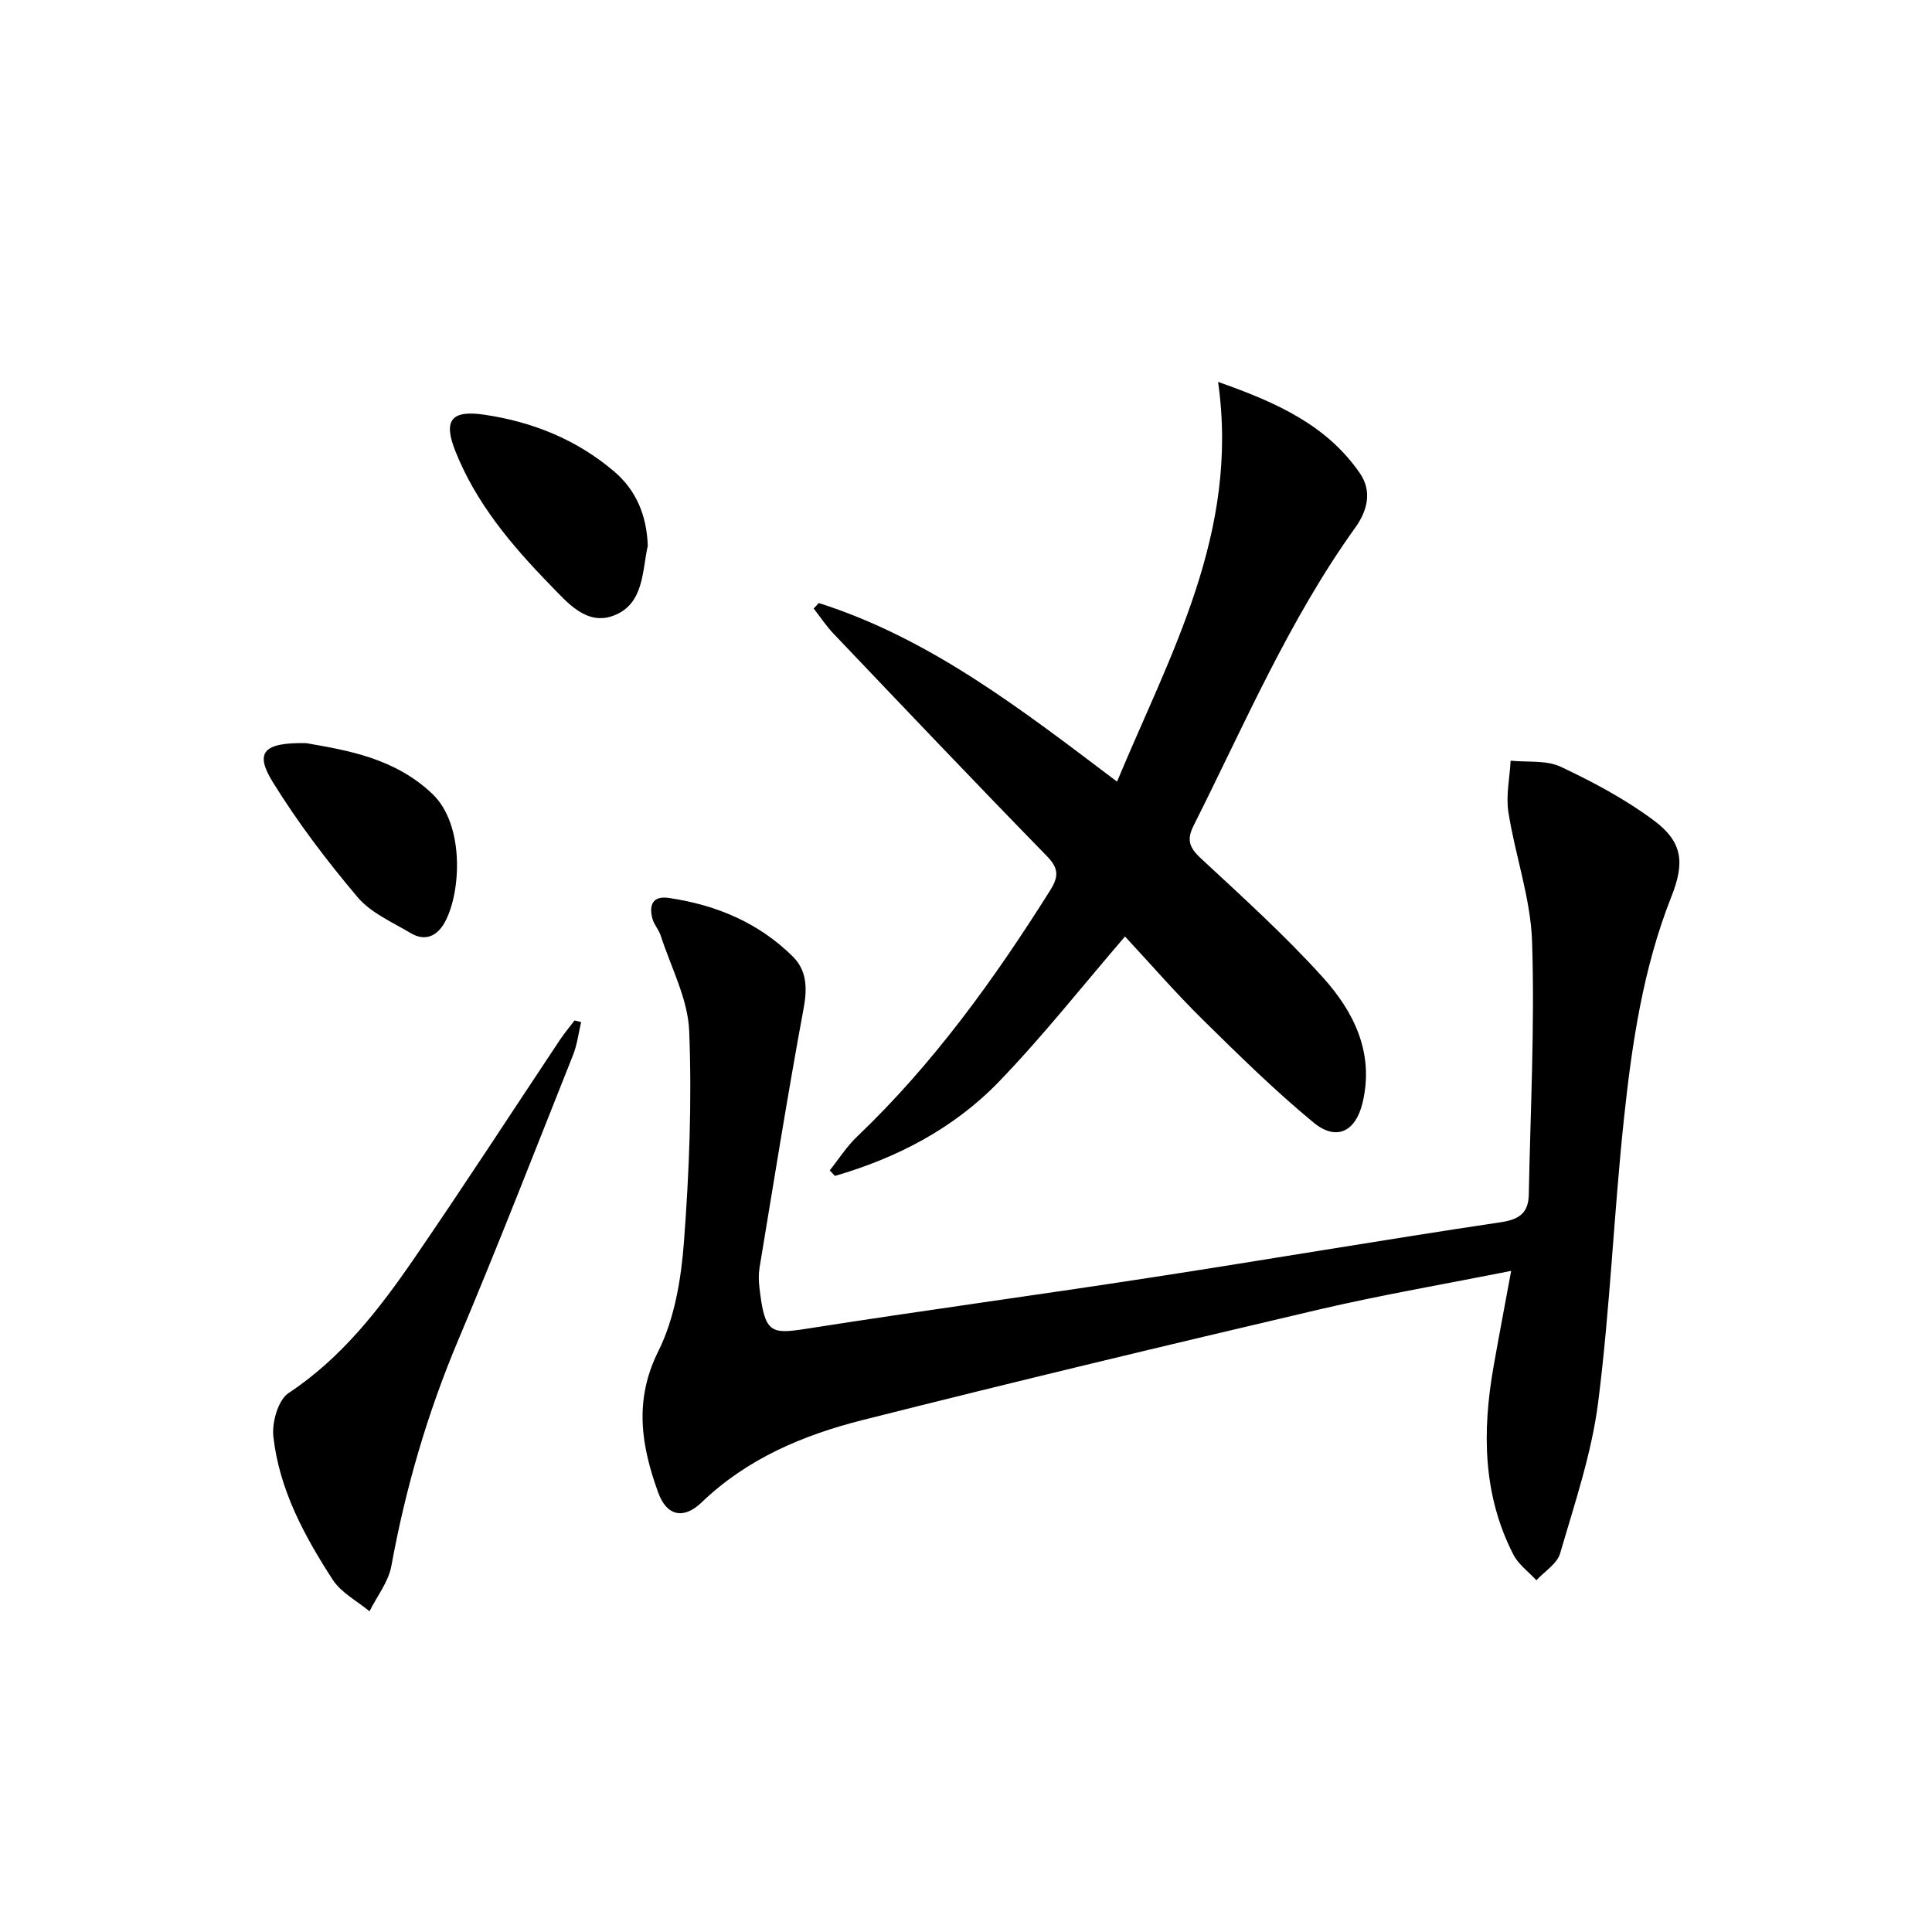
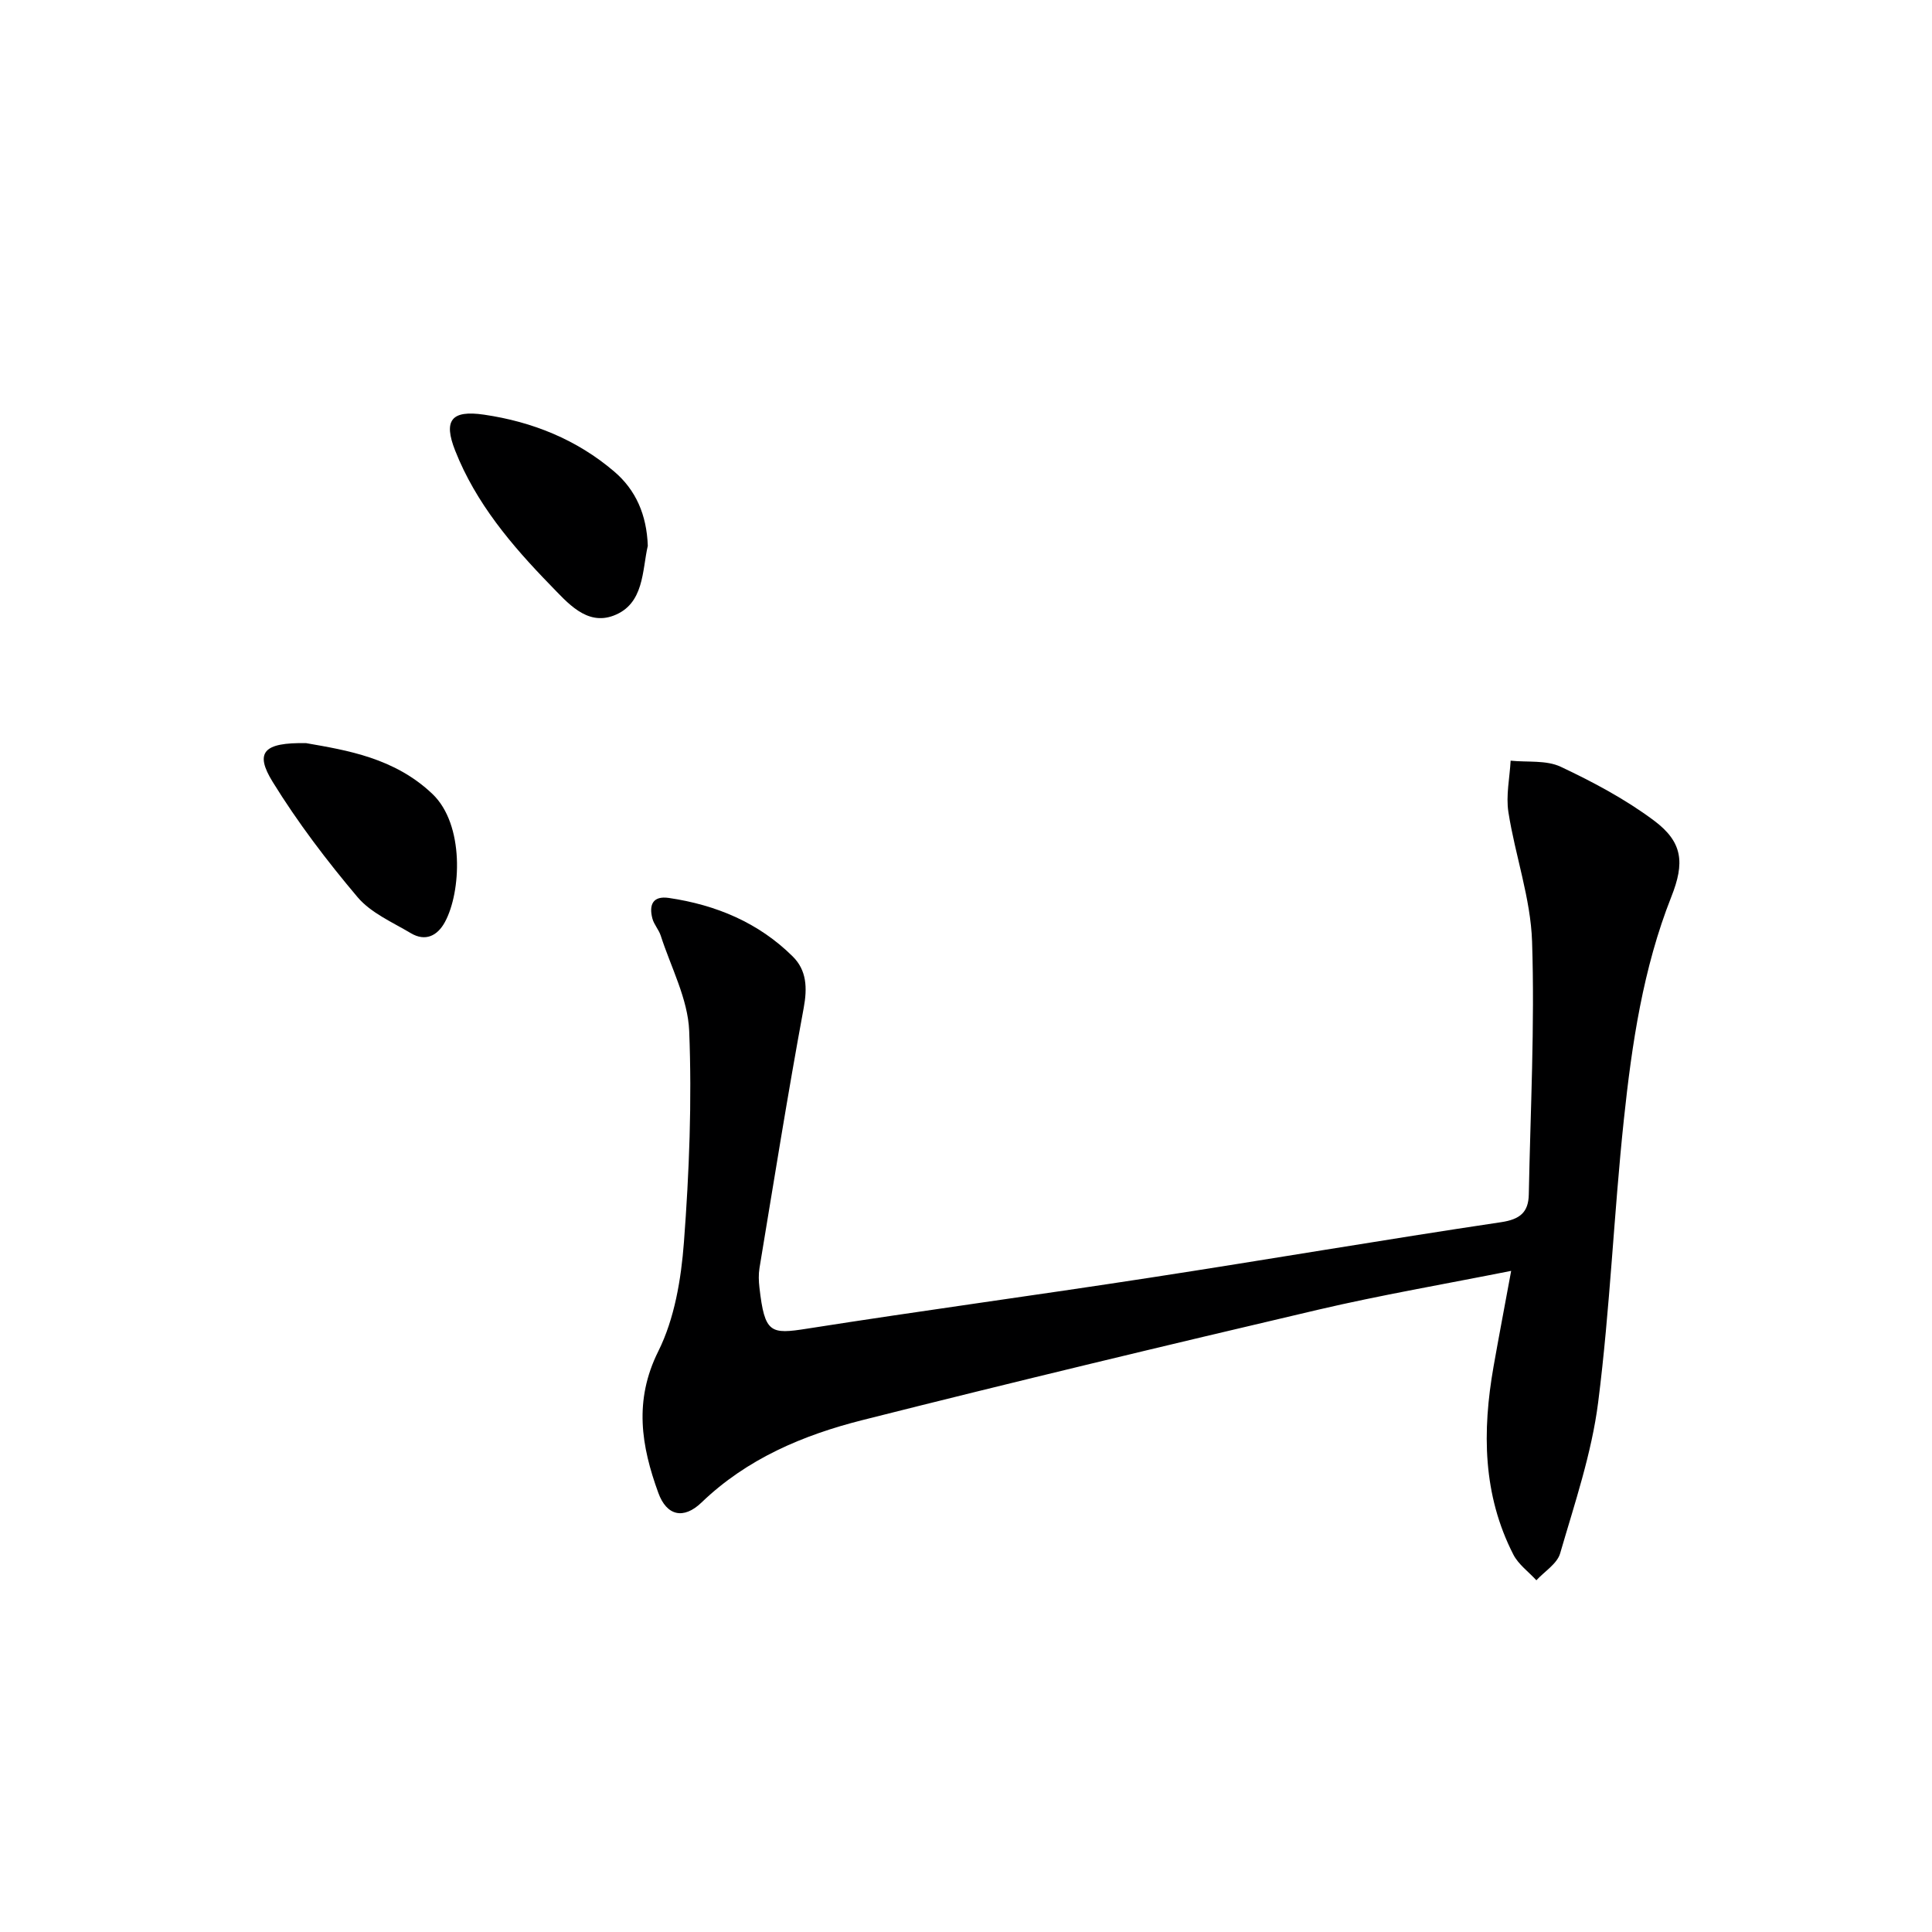
<svg xmlns="http://www.w3.org/2000/svg" enable-background="new 0 0 400 400" viewBox="0 0 400 400">
  <path d="m312.87 263.12c-13.8 2.75-27.01 5.01-40.04 8.06-31.47 7.38-62.91 14.91-94.25 22.83-12.28 3.1-23.89 7.98-33.33 17.06-3.72 3.58-7.23 2.78-8.96-2.01-3.51-9.65-5.1-19.06 0-29.29 3.37-6.76 4.73-14.92 5.31-22.58 1.1-14.54 1.67-29.19 1.09-43.74-.27-6.65-3.78-13.17-5.89-19.73-.4-1.24-1.4-2.3-1.73-3.55-.73-2.79.04-4.75 3.41-4.26 9.78 1.44 18.59 5.11 25.66 12.13 2.87 2.85 3.03 6.46 2.26 10.63-3.32 17.92-6.18 35.92-9.16 53.89-.21 1.3-.16 2.67-.01 3.99 1.09 9.53 2.27 9.73 9.9 8.53 23.6-3.71 47.29-6.9 70.91-10.54 24.27-3.73 48.47-7.88 72.75-11.5 3.95-.59 5.66-2.08 5.73-5.74.34-17.45 1.25-34.93.68-52.35-.29-8.97-3.5-17.82-4.9-26.8-.54-3.45.27-7.1.46-10.66 3.49.36 7.38-.15 10.37 1.26 6.71 3.16 13.39 6.72 19.31 11.14 6 4.48 6.37 8.77 3.59 15.78-5.86 14.82-8.17 30.47-9.83 46.15-2.07 19.48-2.85 39.11-5.32 58.53-1.35 10.59-4.87 20.93-7.87 31.26-.62 2.15-3.23 3.73-4.92 5.57-1.61-1.76-3.71-3.27-4.76-5.31-6.36-12.4-6.46-25.56-4.11-38.92 1.09-6.19 2.28-12.38 3.65-19.83z" fill="#000001" />
-   <path d="m169.52 124.85c23.11 7.36 41.96 22.03 61.75 36.98 11.02-26.46 25.37-51.53 20.92-82.76 12.32 4.32 22.57 9.03 29.38 18.94 2.54 3.69 1.54 7.72-.95 11.19-13.76 19.17-22.97 40.8-33.49 61.72-1.45 2.88-.95 4.51 1.41 6.71 8.64 8.03 17.43 15.97 25.32 24.7 6.45 7.13 10.7 15.67 8.25 25.96-1.43 6.01-5.42 8.03-10.17 4.11-8.05-6.65-15.53-14.01-22.97-21.34-5.55-5.47-10.67-11.38-16.05-17.17-8.77 10.18-16.97 20.61-26.14 30.1-9.34 9.66-21.08 15.75-33.92 19.47-.36-.38-.71-.77-1.07-1.15 1.87-2.33 3.49-4.92 5.63-6.96 15.78-15.05 28.39-32.56 39.95-50.92 1.8-2.86 1.92-4.57-.61-7.17-14.88-15.25-29.55-30.69-44.24-46.12-1.5-1.58-2.71-3.44-4.06-5.16.37-.37.71-.75 1.06-1.13z" fill="#000001" />
-   <path d="m120.32 211.61c-.55 2.29-.82 4.69-1.69 6.85-7.85 19.73-15.55 39.53-23.8 59.09-6.35 15.08-10.87 30.59-13.8 46.66-.6 3.3-2.97 6.27-4.53 9.39-2.58-2.15-5.87-3.84-7.61-6.53-5.88-9.07-11.07-18.67-12.29-29.62-.33-2.94.97-7.59 3.14-9.03 11-7.28 18.8-17.37 26.05-27.94 10.26-14.94 20.12-30.15 30.17-45.24.92-1.37 1.99-2.64 2.99-3.96.46.11.91.22 1.37.33z" fill="#000001" />
  <path d="m134.12 113c-1.19 5.14-.72 12.06-7.09 14.46-5.59 2.11-9.54-2.68-13.08-6.31-8.01-8.23-15.43-16.99-19.71-27.85-2.48-6.27-.81-8.44 5.96-7.45 10.01 1.46 19.23 5.16 26.98 11.79 4.47 3.81 6.71 8.95 6.94 15.36z" fill="#000001" />
  <path d="m63.39 153.86c8.39 1.47 18.27 3.03 26.14 10.52 6.65 6.33 5.97 20.31 2.58 26.53-1.55 2.85-4.04 4.09-7.06 2.29-3.81-2.27-8.24-4.18-11-7.43-6.37-7.54-12.41-15.48-17.59-23.88-3.77-6.1-1.95-8.2 6.93-8.03z" fill="#000001" />
</svg>